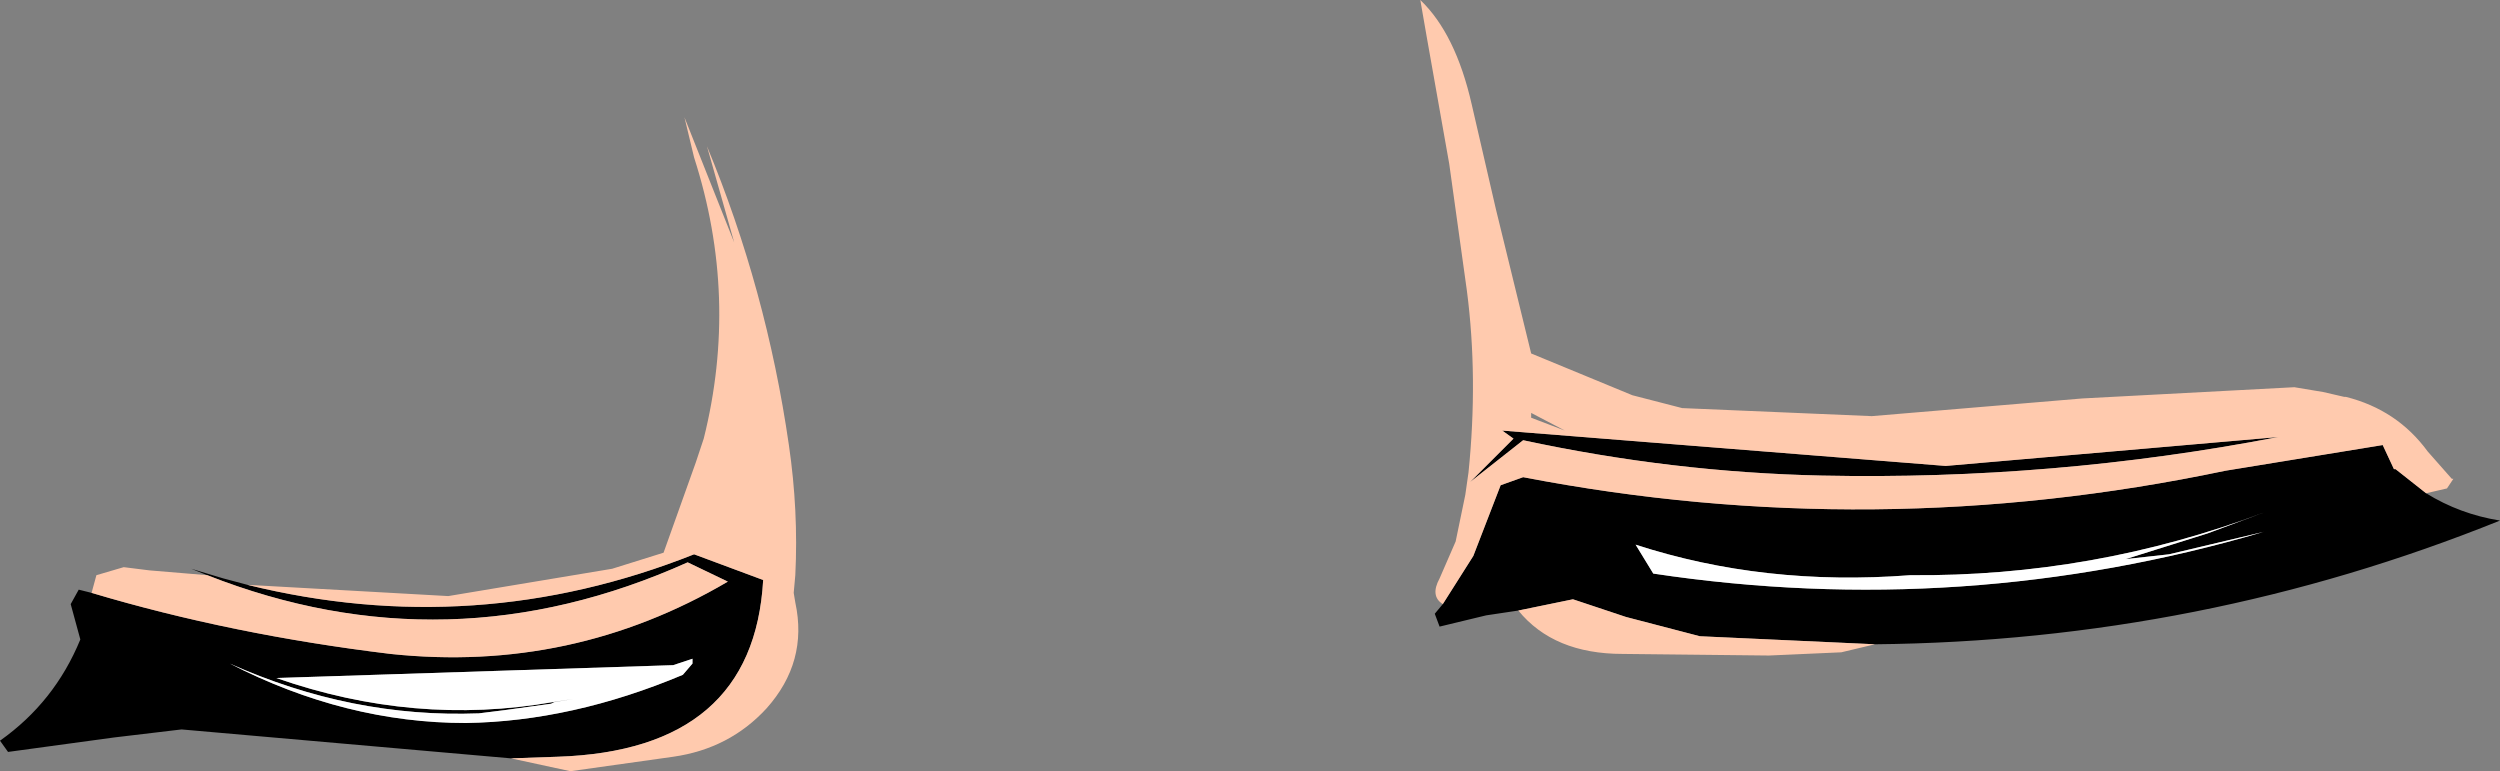
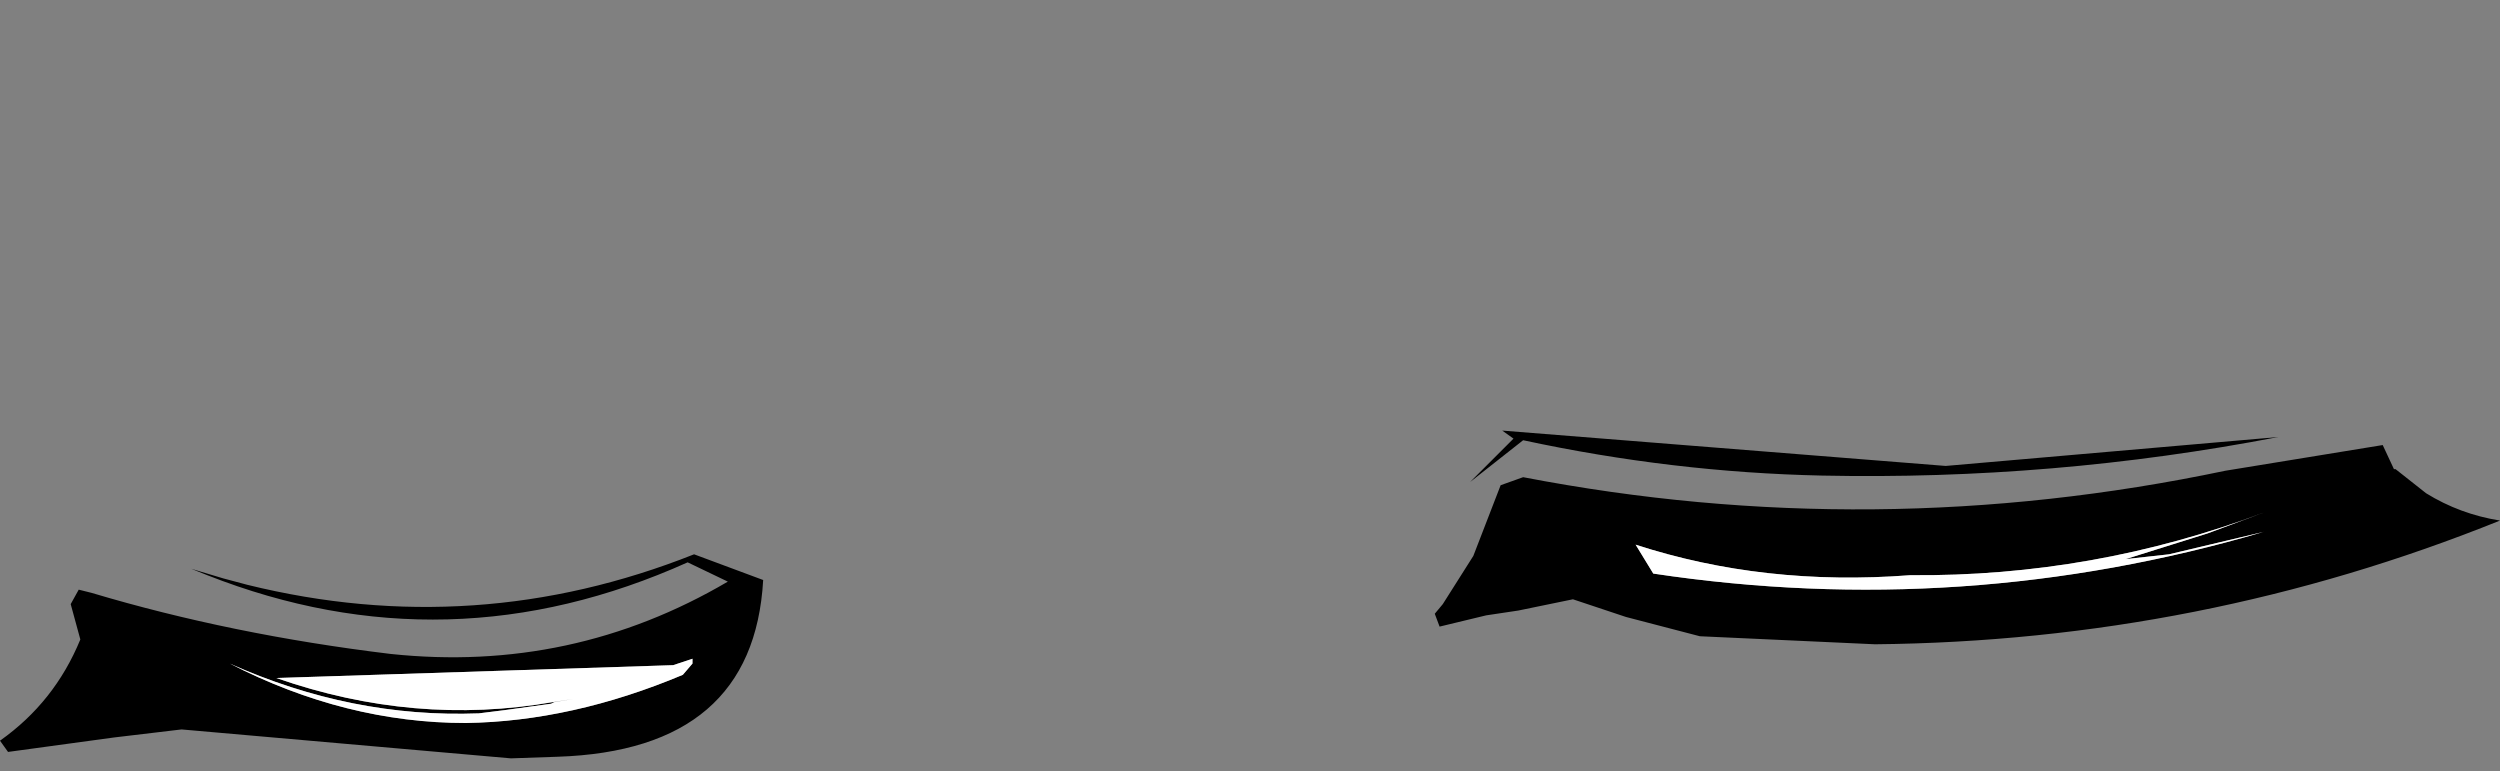
<svg xmlns="http://www.w3.org/2000/svg" height="24.0px" width="77.8px">
  <rect width="100%" height="100%" fill="#808080" stroke="none" />
  <g transform="matrix(1.0, 0.0, 0.0, 1.0, 38.2, 6.55)">
    <path d="M-22.3 17.05 L-32.55 16.15 -34.65 16.4 -37.95 16.85 -38.2 16.5 Q-36.5 15.3 -35.7 13.35 L-36.0 12.25 -35.75 11.8 -35.35 11.9 Q-31.0 13.2 -26.05 13.8 -20.4 14.4 -15.55 11.55 L-16.8 10.95 Q-24.25 14.3 -31.75 11.35 L-32.25 11.15 -31.25 11.45 -30.5 11.65 Q-23.4 13.4 -16.6 10.7 L-14.45 11.5 Q-14.75 16.8 -20.85 17.0 L-22.3 17.05 M37.3 8.8 Q38.35 9.45 39.6 9.65 30.3 13.4 20.15 13.5 L14.7 13.25 12.4 12.65 10.75 12.1 9.05 12.45 8.05 12.6 6.6 12.95 6.45 12.55 6.7 12.25 7.65 10.75 8.5 8.55 9.2 8.3 Q20.1 10.4 31.05 8.1 L35.95 7.3 36.3 8.05 36.35 8.05 37.3 8.8 M30.5 10.05 L32.25 9.4 Q26.95 11.4 21.25 11.35 16.7 11.7 12.7 10.4 L13.25 11.3 Q22.9 12.75 32.25 10.0 L29.3 10.7 27.95 10.85 30.5 10.05 M32.7 7.05 Q25.7 8.4 18.5 8.25 13.85 8.15 9.2 7.15 L7.55 8.45 8.9 7.1 8.55 6.85 22.35 7.95 32.7 7.05 M-16.65 13.95 L-17.25 14.15 -29.6 14.55 Q-25.3 16.05 -21.0 15.3 L-20.35 15.2 -20.95 15.3 -21.05 15.35 -22.5 15.55 -23.3 15.65 Q-27.25 15.8 -31.05 14.1 -27.45 15.95 -23.7 15.95 -20.4 15.9 -16.95 14.45 L-16.65 14.1 -16.65 13.95" fill="#000000" fill-rule="evenodd" stroke="none" />
    <path d="M30.5 10.05 L27.95 10.85 29.3 10.7 32.25 10.0 Q22.9 12.75 13.25 11.3 L12.7 10.4 Q16.7 11.7 21.25 11.35 26.95 11.4 32.25 9.4 L30.5 10.05 M-16.65 13.95 L-16.65 14.1 -16.95 14.45 Q-20.4 15.9 -23.7 15.95 -27.45 15.95 -31.05 14.1 -27.25 15.8 -23.3 15.65 L-22.5 15.55 -21.05 15.35 -20.95 15.3 -20.35 15.2 -21.0 15.3 Q-25.3 16.05 -29.6 14.55 L-17.25 14.15 -16.65 13.95" fill="#ffffff" fill-rule="evenodd" stroke="none" />
-     <path d="M-30.5 11.65 L-24.25 12.0 -19.15 11.15 -17.55 10.65 -16.55 7.85 -16.3 7.1 Q-15.2 2.7 -16.6 -1.65 L-16.9 -2.9 -15.35 1.0 -16.2 -2.0 Q-14.35 2.45 -13.65 7.3 -13.35 9.35 -13.45 11.35 L-13.5 11.9 -13.45 12.2 Q-13.05 14.05 -14.35 15.5 -15.5 16.75 -17.25 17.0 L-20.45 17.45 -22.3 17.05 -20.85 17.0 Q-14.75 16.8 -14.45 11.5 L-16.6 10.7 Q-23.4 13.4 -30.5 11.65 M-35.35 11.9 L-35.2 11.35 -34.35 11.1 -33.55 11.2 -31.75 11.35 Q-24.25 14.3 -16.8 10.95 L-15.55 11.55 Q-20.4 14.4 -26.05 13.8 -31.0 13.2 -35.35 11.9 M6.7 12.25 Q6.3 12.0 6.6 11.45 L7.1 10.3 7.4 8.85 7.5 8.15 Q7.8 5.2 7.45 2.5 L6.9 -1.45 6.2 -5.4 6.0 -6.55 Q7.1 -5.5 7.6 -3.3 L8.35 -0.05 9.45 4.45 12.6 5.75 14.15 6.15 20.05 6.4 26.6 5.85 33.2 5.5 34.1 5.65 34.75 5.8 34.8 5.8 Q36.4 6.2 37.35 7.5 L38.1 8.35 38.15 8.35 37.95 8.65 37.3 8.8 36.35 8.05 36.3 8.05 35.95 7.3 31.05 8.1 Q20.1 10.4 9.2 8.3 L8.5 8.55 7.65 10.75 6.7 12.25 M20.15 13.5 L19.1 13.75 16.85 13.85 12.3 13.8 Q10.15 13.8 9.05 12.45 L10.75 12.1 12.4 12.65 14.7 13.25 20.15 13.5 M32.7 7.05 L22.35 7.95 8.55 6.85 8.9 7.1 7.55 8.45 9.2 7.15 Q13.85 8.15 18.5 8.25 25.7 8.4 32.7 7.05 M9.45 6.3 L9.45 6.45 10.5 6.85 9.45 6.3" fill="#ffcaae" fill-rule="evenodd" stroke="none" />
  </g>
</svg>